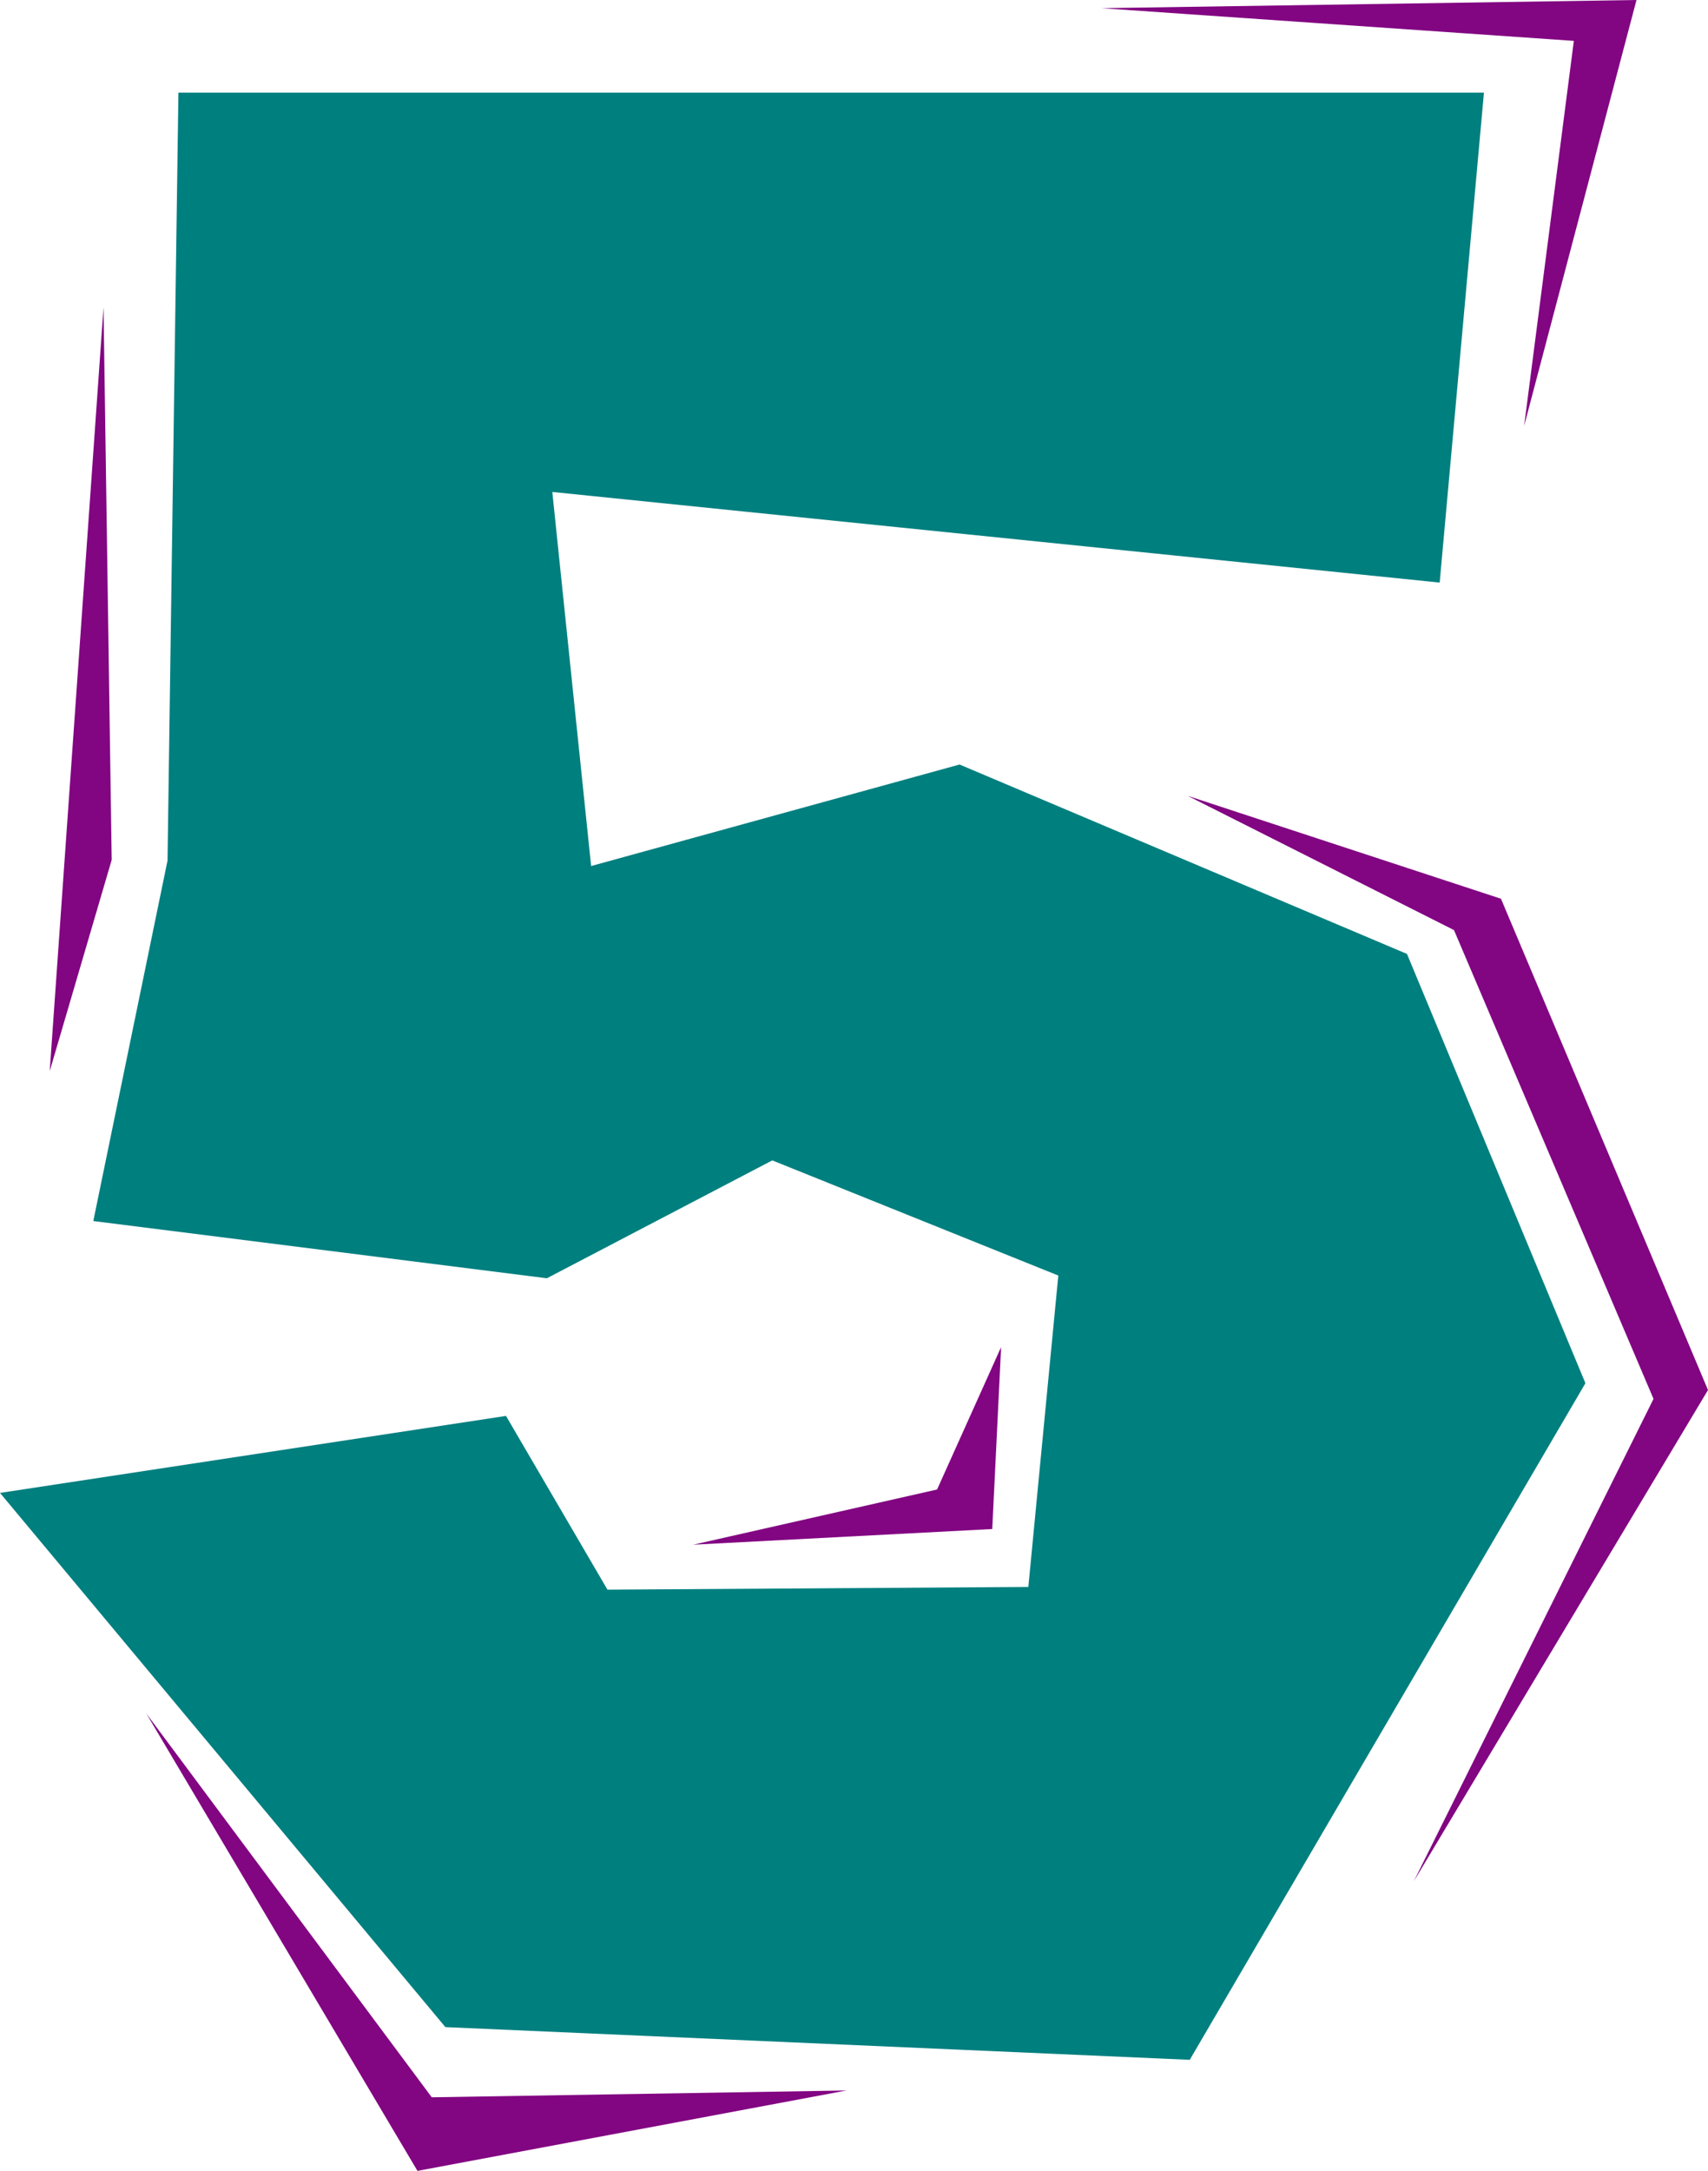
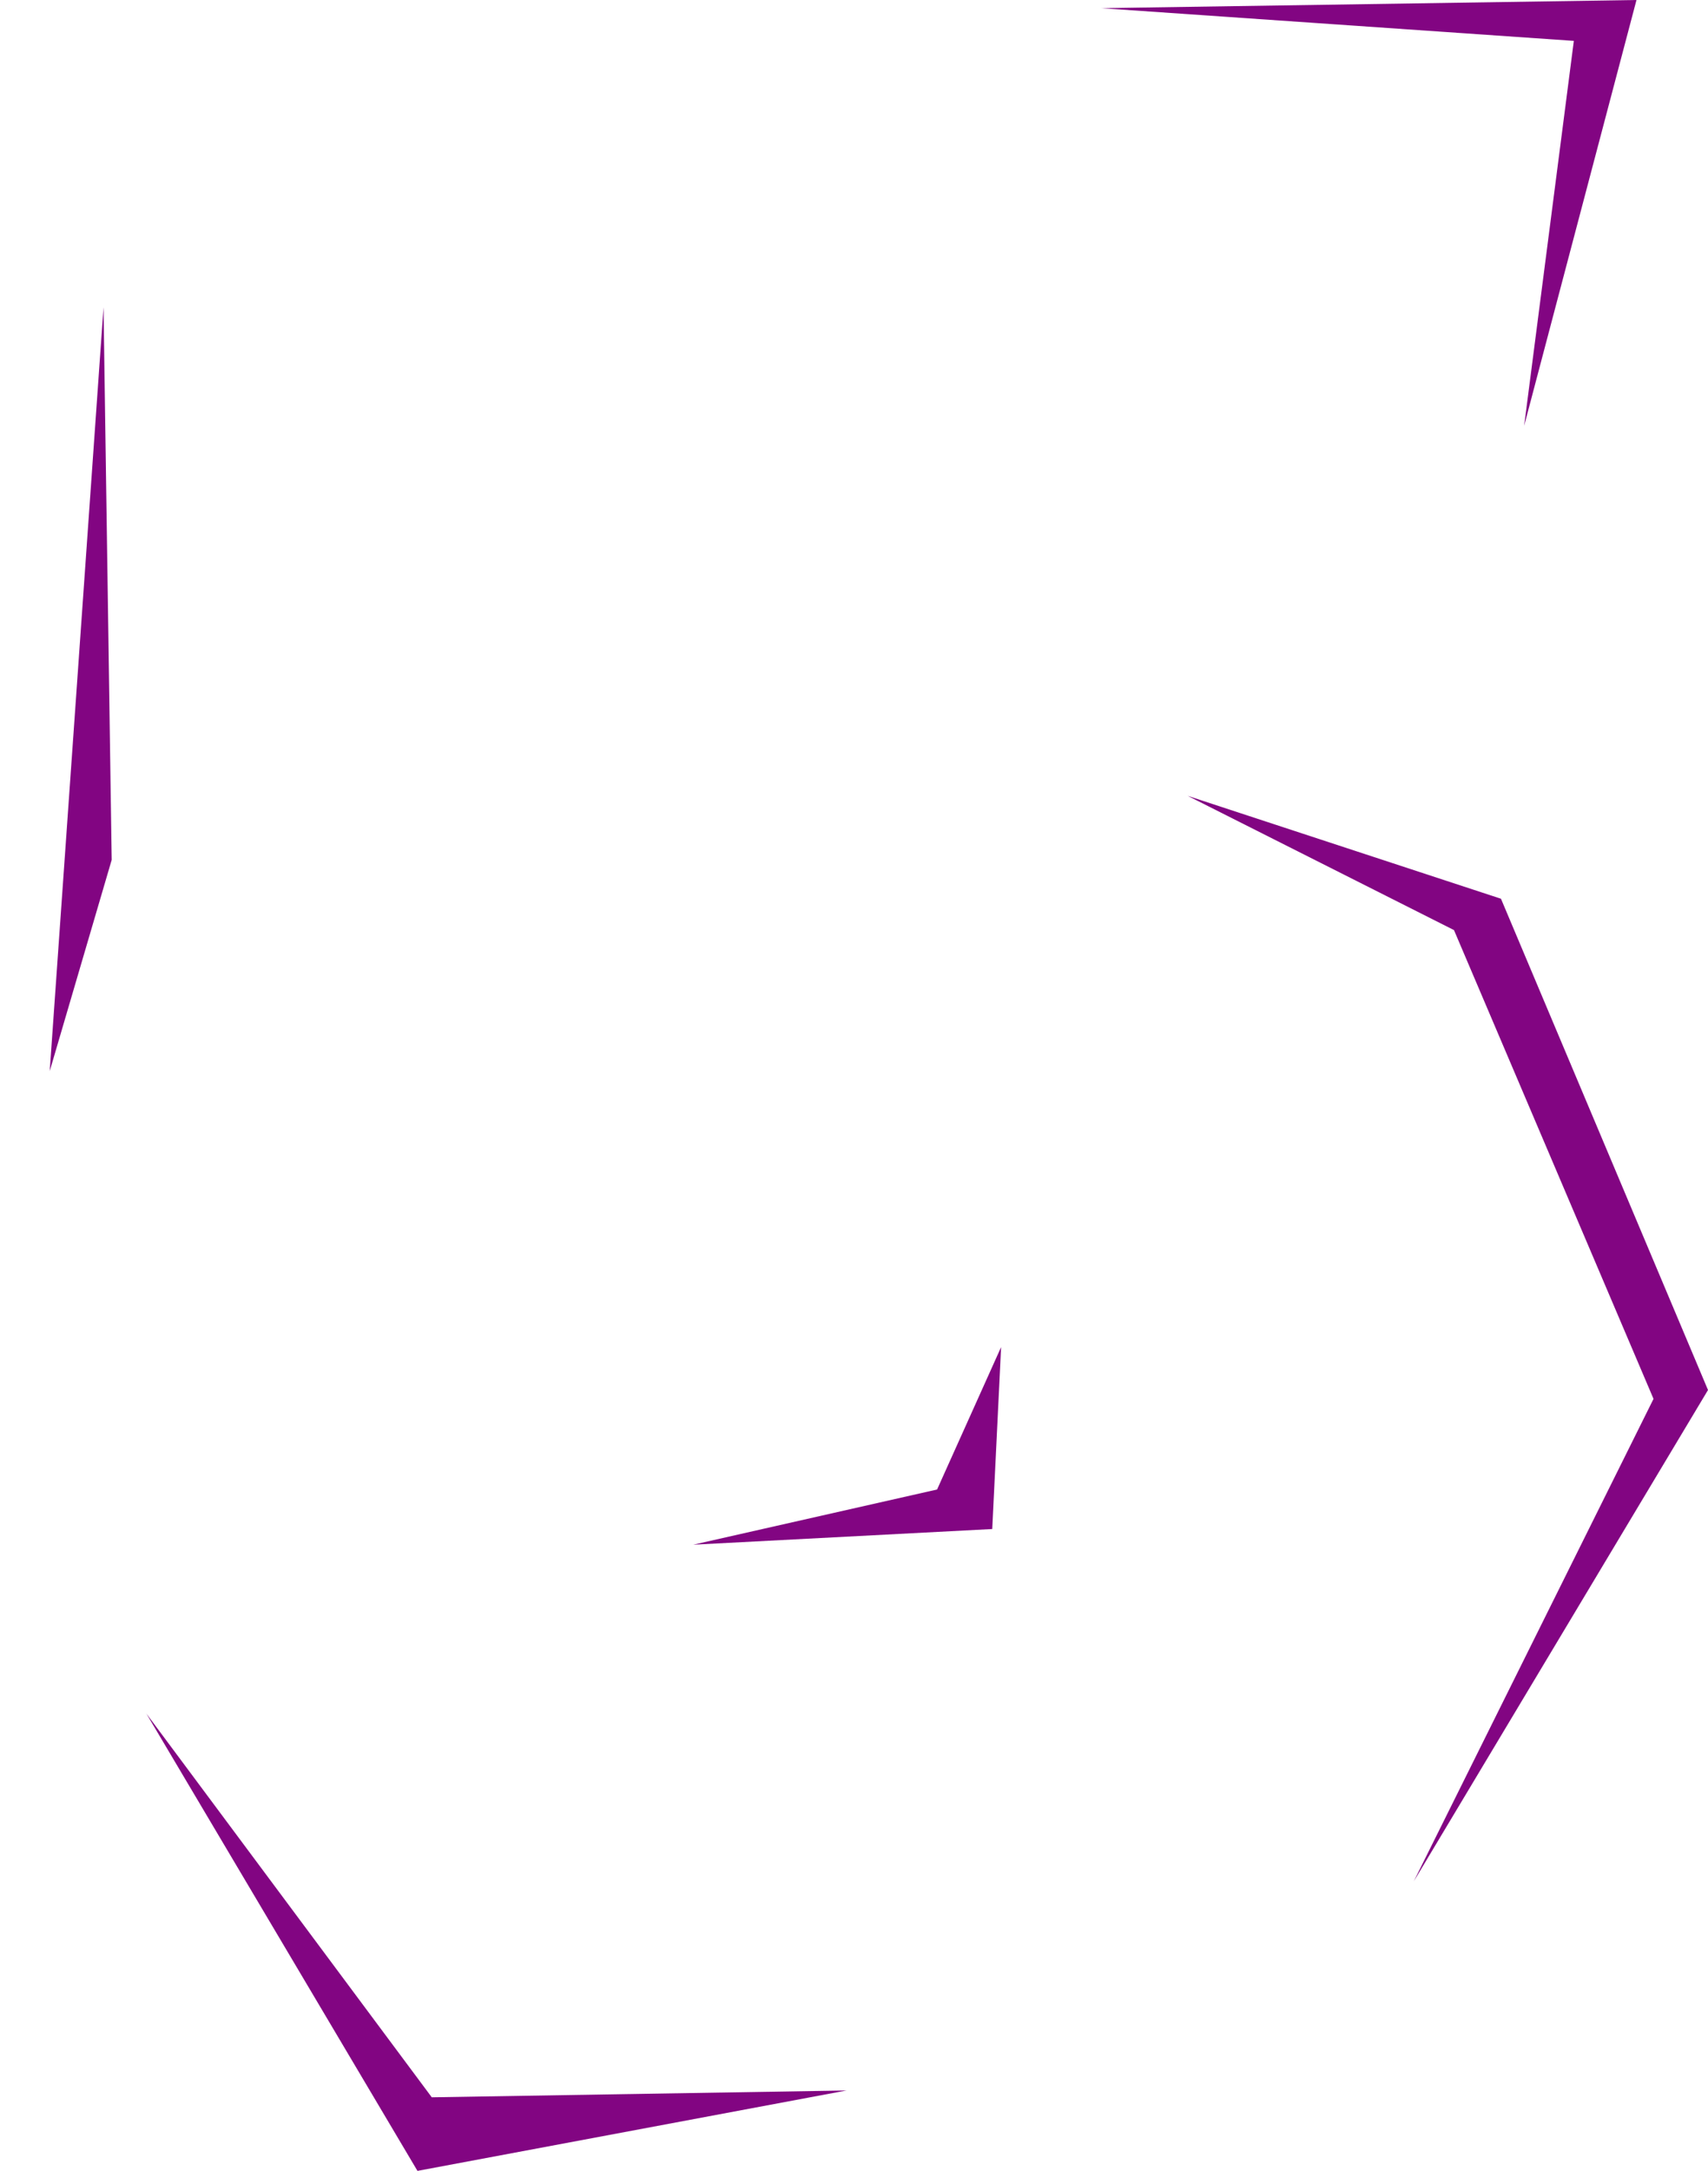
<svg xmlns="http://www.w3.org/2000/svg" width="2.508in" height="3.186in" fill-rule="evenodd" stroke-linecap="round" preserveAspectRatio="none" viewBox="0 0 2508 3186">
  <style>.pen1{stroke:none}</style>
-   <path d="m868 1271 541-149 657 278 262 630-581 993-1093-48L0 2191l743-113 149 255 618-4 44-457-420-169-331 173-666-84 109-529 16-1127h1917l-65 719L811 722l57 549z" class="pen1" style="fill:#007f7f" />
  <path d="m1744 1168 391 197 293 688-352 708 432-721-304-721-460-151zm-274 809-94 209-358 81 439-23 13-267zm768-1352 73-565-694-48 786-12-165 625zm-995 2443-609 10-419-563 398 671 630-118zM73 1572l91-310-12-811-79 1121z" class="pen1" style="fill:#820582" />
</svg>